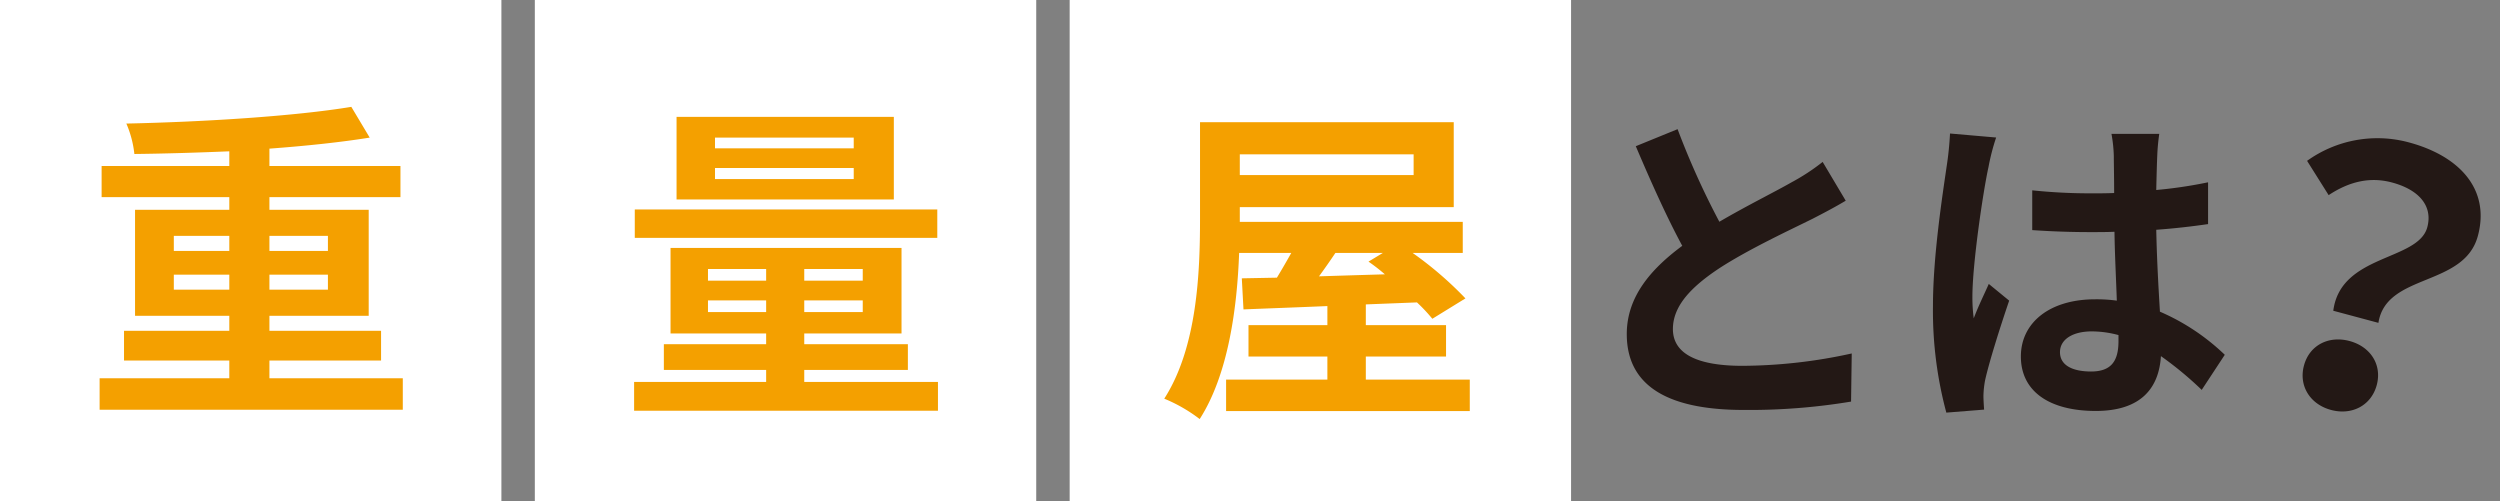
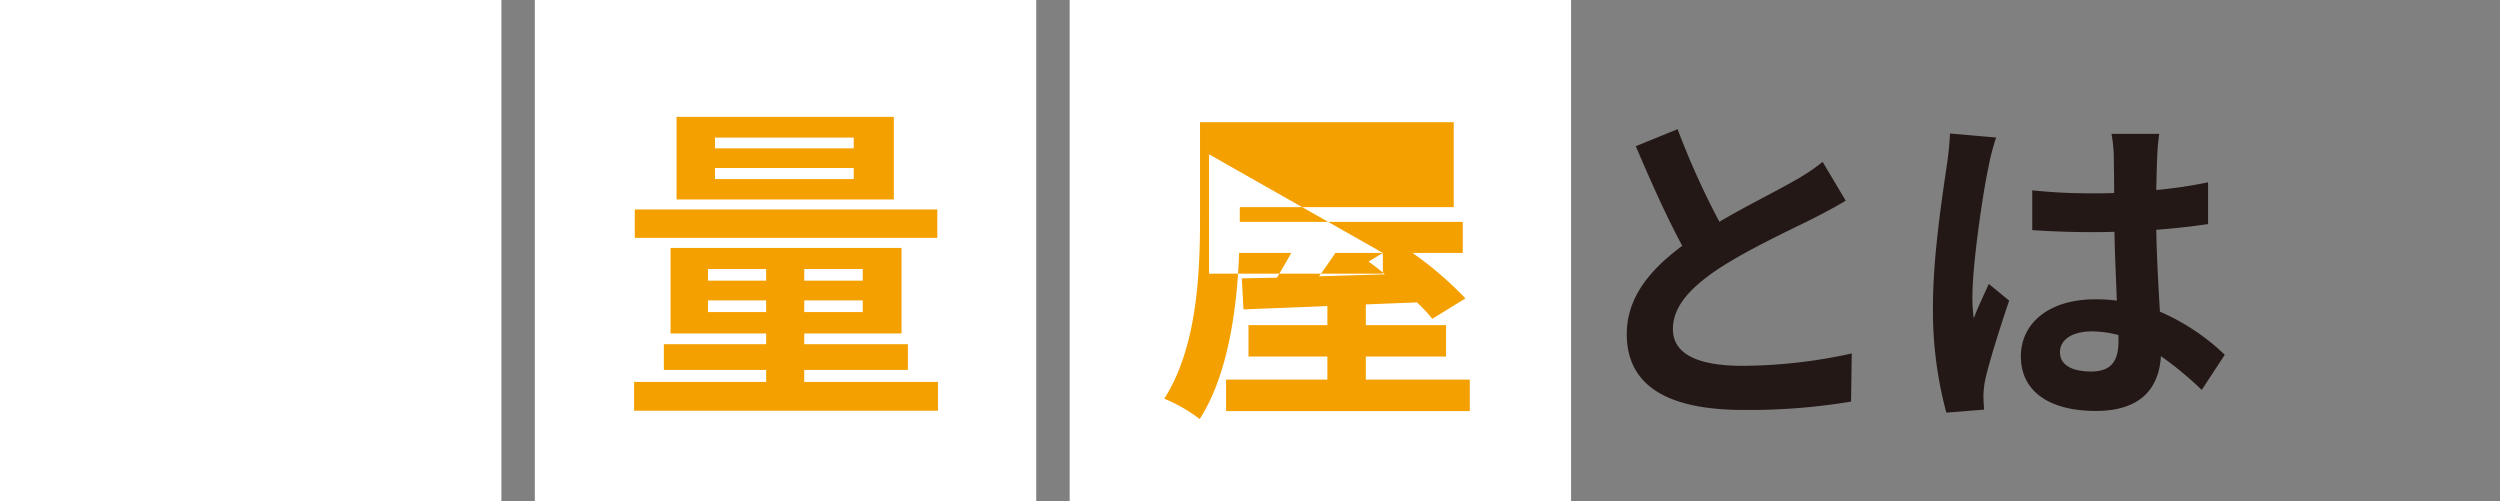
<svg xmlns="http://www.w3.org/2000/svg" width="448.741" height="90" viewBox="0 0 448.741 90">
  <rect x="0" y="0" width="448.741" height="90" fill="#808080" stroke="none" />
  <g id="Group_10495" data-name="Group 10495" transform="translate(-526.185 -777.996)">
    <g id="Group_10497" data-name="Group 10497" transform="translate(72)">
-       <path id="Path_43722" data-name="Path 43722" d="M-3.672-12.9H4.716c-.975-9.038,13.2-10.143,13.2-19.7,0-8.648-6.892-13-16.32-13A21.633,21.633,0,0,0-15.18-37.668l5.332,4.941c2.991-3.381,6.372-5.137,10.4-5.137,5.072,0,8.192,2.211,8.192,6.112C8.747-25.444-5.037-23.1-3.672-12.9ZM-6.207-2.037C-6.207,1.734-3.346,4.4.555,4.4S7.317,1.734,7.317-2.037,4.456-8.409.555-8.409-6.207-5.808-6.207-2.037Z" transform="matrix(0.966, 0.259, -0.259, 0.966, 873.206, 847.187)" fill="#231815" stroke="rgba(0,0,0,0)" stroke-width="1" />
      <path id="Path_54616" data-name="Path 54616" d="M-40.2-47.82l-7.5,3.06c2.7,6.36,5.58,12.78,8.34,17.88-5.76,4.26-9.96,9.24-9.96,15.84,0,10.32,9.06,13.62,21,13.62A111.43,111.43,0,0,0-9.06,1.08l.12-8.64A92.627,92.627,0,0,1-28.56-5.34c-8.34,0-12.48-2.28-12.48-6.6,0-4.2,3.36-7.62,8.34-10.92,5.46-3.54,13.02-7.02,16.74-8.88,2.22-1.14,4.14-2.16,5.94-3.24l-4.14-6.96a37.493,37.493,0,0,1-5.58,3.66c-2.82,1.62-8.04,4.2-12.96,7.08A142.521,142.521,0,0,1-40.2-47.82ZM28.44-7.8c0-2.28,2.28-3.72,5.7-3.72a18.524,18.524,0,0,1,4.8.66v1.08c0,3.54-1.26,5.46-4.92,5.46C30.84-4.32,28.44-5.34,28.44-7.8ZM46.26-46.98H37.68a25.478,25.478,0,0,1,.42,3.96c0,1.26.06,3.72.06,6.66-1.38.06-2.82.06-4.2.06a99.975,99.975,0,0,1-10.5-.54v7.14c3.54.24,6.96.36,10.5.36,1.38,0,2.82,0,4.26-.06.06,4.26.3,8.64.42,12.36a26.693,26.693,0,0,0-3.9-.24c-8.16,0-13.32,4.2-13.32,10.26,0,6.3,5.16,9.78,13.44,9.78,8.1,0,11.34-4.08,11.7-9.84a62.935,62.935,0,0,1,7.32,6.06l4.14-6.3a39.268,39.268,0,0,0-11.64-7.74c-.24-4.08-.54-8.88-.66-14.7,3.3-.24,6.42-.6,9.3-1.02v-7.5a82.208,82.208,0,0,1-9.3,1.38c.06-2.64.12-4.86.18-6.18A37.574,37.574,0,0,1,46.26-46.98Zm-29.28.66L8.7-47.04a57.235,57.235,0,0,1-.6,5.88C7.44-36.54,5.64-25.2,5.64-16.14a70.472,70.472,0,0,0,2.4,19.2l6.78-.54C14.76,1.68,14.7.66,14.7.06A16.745,16.745,0,0,1,15-2.76c.72-3.24,2.64-9.36,4.32-14.28l-3.66-3c-.9,2.04-1.92,4.08-2.7,6.18a28.36,28.36,0,0,1-.24-3.9c0-6,1.98-19.2,2.88-23.22A38.958,38.958,0,0,1,16.98-46.32Z" transform="translate(795.505 849)" fill="#231815" />
    </g>
    <g id="Group_10796" data-name="Group 10796" transform="translate(293.136 384.996)" style="isolation: isolate">
      <g id="Group_10802" data-name="Group 10802" transform="translate(-31)">
        <rect id="Rectangle_23095" data-name="Rectangle 23095" width="90" height="90" transform="translate(456.049 393)" fill="#fff" />
-         <path id="H1_title" data-name="H1 title" d="M11.22-24.6,8.64-23.04a32.449,32.449,0,0,1,2.94,2.28c-4.02.12-8.04.24-11.82.36.96-1.32,1.98-2.76,2.94-4.2Zm5.52-17.7v3.72h-31.2V-42.3ZM8.16-1.86V-6h14.4v-5.64H8.16v-3.72l9.18-.36a29.975,29.975,0,0,1,2.76,2.94l5.94-3.66a64.758,64.758,0,0,0-9.48-8.16h9v-5.58H-14.46v-2.64h38.4V-48.06H-21.6v17.34c0,9.54-.48,23.04-6.42,32.28a27.836,27.836,0,0,1,6.36,3.66c5.16-8.04,6.72-20.04,7.08-29.82h9.36c-.84,1.5-1.74,3.06-2.58,4.44l-6.3.12.3,5.58c4.26-.18,9.42-.36,15.06-.6v3.42H-12.9V-6H1.26v4.14H-16.92V3.78H26.82V-1.86Z" transform="translate(501.049 463)" fill="#f4a000" />
+         <path id="H1_title" data-name="H1 title" d="M11.22-24.6,8.64-23.04a32.449,32.449,0,0,1,2.94,2.28c-4.02.12-8.04.24-11.82.36.96-1.32,1.98-2.76,2.94-4.2Zv3.72h-31.2V-42.3ZM8.16-1.86V-6h14.4v-5.64H8.16v-3.72l9.18-.36a29.975,29.975,0,0,1,2.76,2.94l5.94-3.66a64.758,64.758,0,0,0-9.48-8.16h9v-5.58H-14.46v-2.64h38.4V-48.06H-21.6v17.34c0,9.54-.48,23.04-6.42,32.28a27.836,27.836,0,0,1,6.36,3.66c5.16-8.04,6.72-20.04,7.08-29.82h9.36c-.84,1.5-1.74,3.06-2.58,4.44l-6.3.12.3,5.58c4.26-.18,9.42-.36,15.06-.6v3.42H-12.9V-6H1.26v4.14H-16.92V3.78H26.82V-1.86Z" transform="translate(501.049 463)" fill="#f4a000" />
      </g>
      <g id="Group_10801" data-name="Group 10801" transform="translate(-15)">
        <rect id="Rectangle_23094" data-name="Rectangle 23094" width="90" height="90" transform="translate(344.049 393)" fill="#fff" />
        <path id="H1_title-2" data-name="H1 title" d="M12.24-43.38h-24.9V-45.3h24.9Zm0,5.52h-24.9v-1.98h24.9Zm7.2-11.16h-39V-34.2h39Zm7.8,16.62h-54.3v5.1h54.3ZM-13.92-13.98v-2.1H-3.48v2.1Zm0-7.74H-3.48v2.1H-13.92Zm27.78,2.1H3.36v-2.1h10.5Zm0,5.64H3.36v-2.1h10.5ZM3.36-1.44V-3.6h18.6V-8.22H3.36v-1.92H20.82V-25.5H-20.64v15.36H-3.48v1.92H-21.84V-3.6H-3.48v2.16h-23.7V3.72H27.36V-1.44Z" transform="translate(389.049 463)" fill="#f4a000" />
      </g>
      <g id="Group_10800" data-name="Group 10800">
        <rect id="Rectangle_23093" data-name="Rectangle 23093" width="90" height="90" transform="translate(233.049 393)" fill="#fff" />
-         <path id="H1_title-3" data-name="H1 title" d="M-13.8-18v-2.7h9.96V-18Zm0-9.66h9.96v2.7H-13.8Zm27.66,0v2.7H3.36v-2.7Zm0,9.66H3.36v-2.7h10.5ZM3.36-2.1V-5.28H23.4v-5.34H3.36v-2.7H21.18V-32.34H3.36v-2.28H26.88V-40.2H3.36v-3.12c6.54-.48,12.78-1.14,18-1.98l-3.3-5.52c-10.14,1.68-26.4,2.7-40.38,3a18.816,18.816,0,0,1,1.44,5.46c5.4-.06,11.28-.24,17.04-.48v2.64H-26.76v5.58H-3.84v2.28H-20.76v19.02H-3.84v2.7h-18.9v5.34h18.9V-2.1H-27.12V3.54H27.3V-2.1Z" transform="translate(278.049 463)" fill="#f4a000" />
      </g>
    </g>
  </g>
</svg>